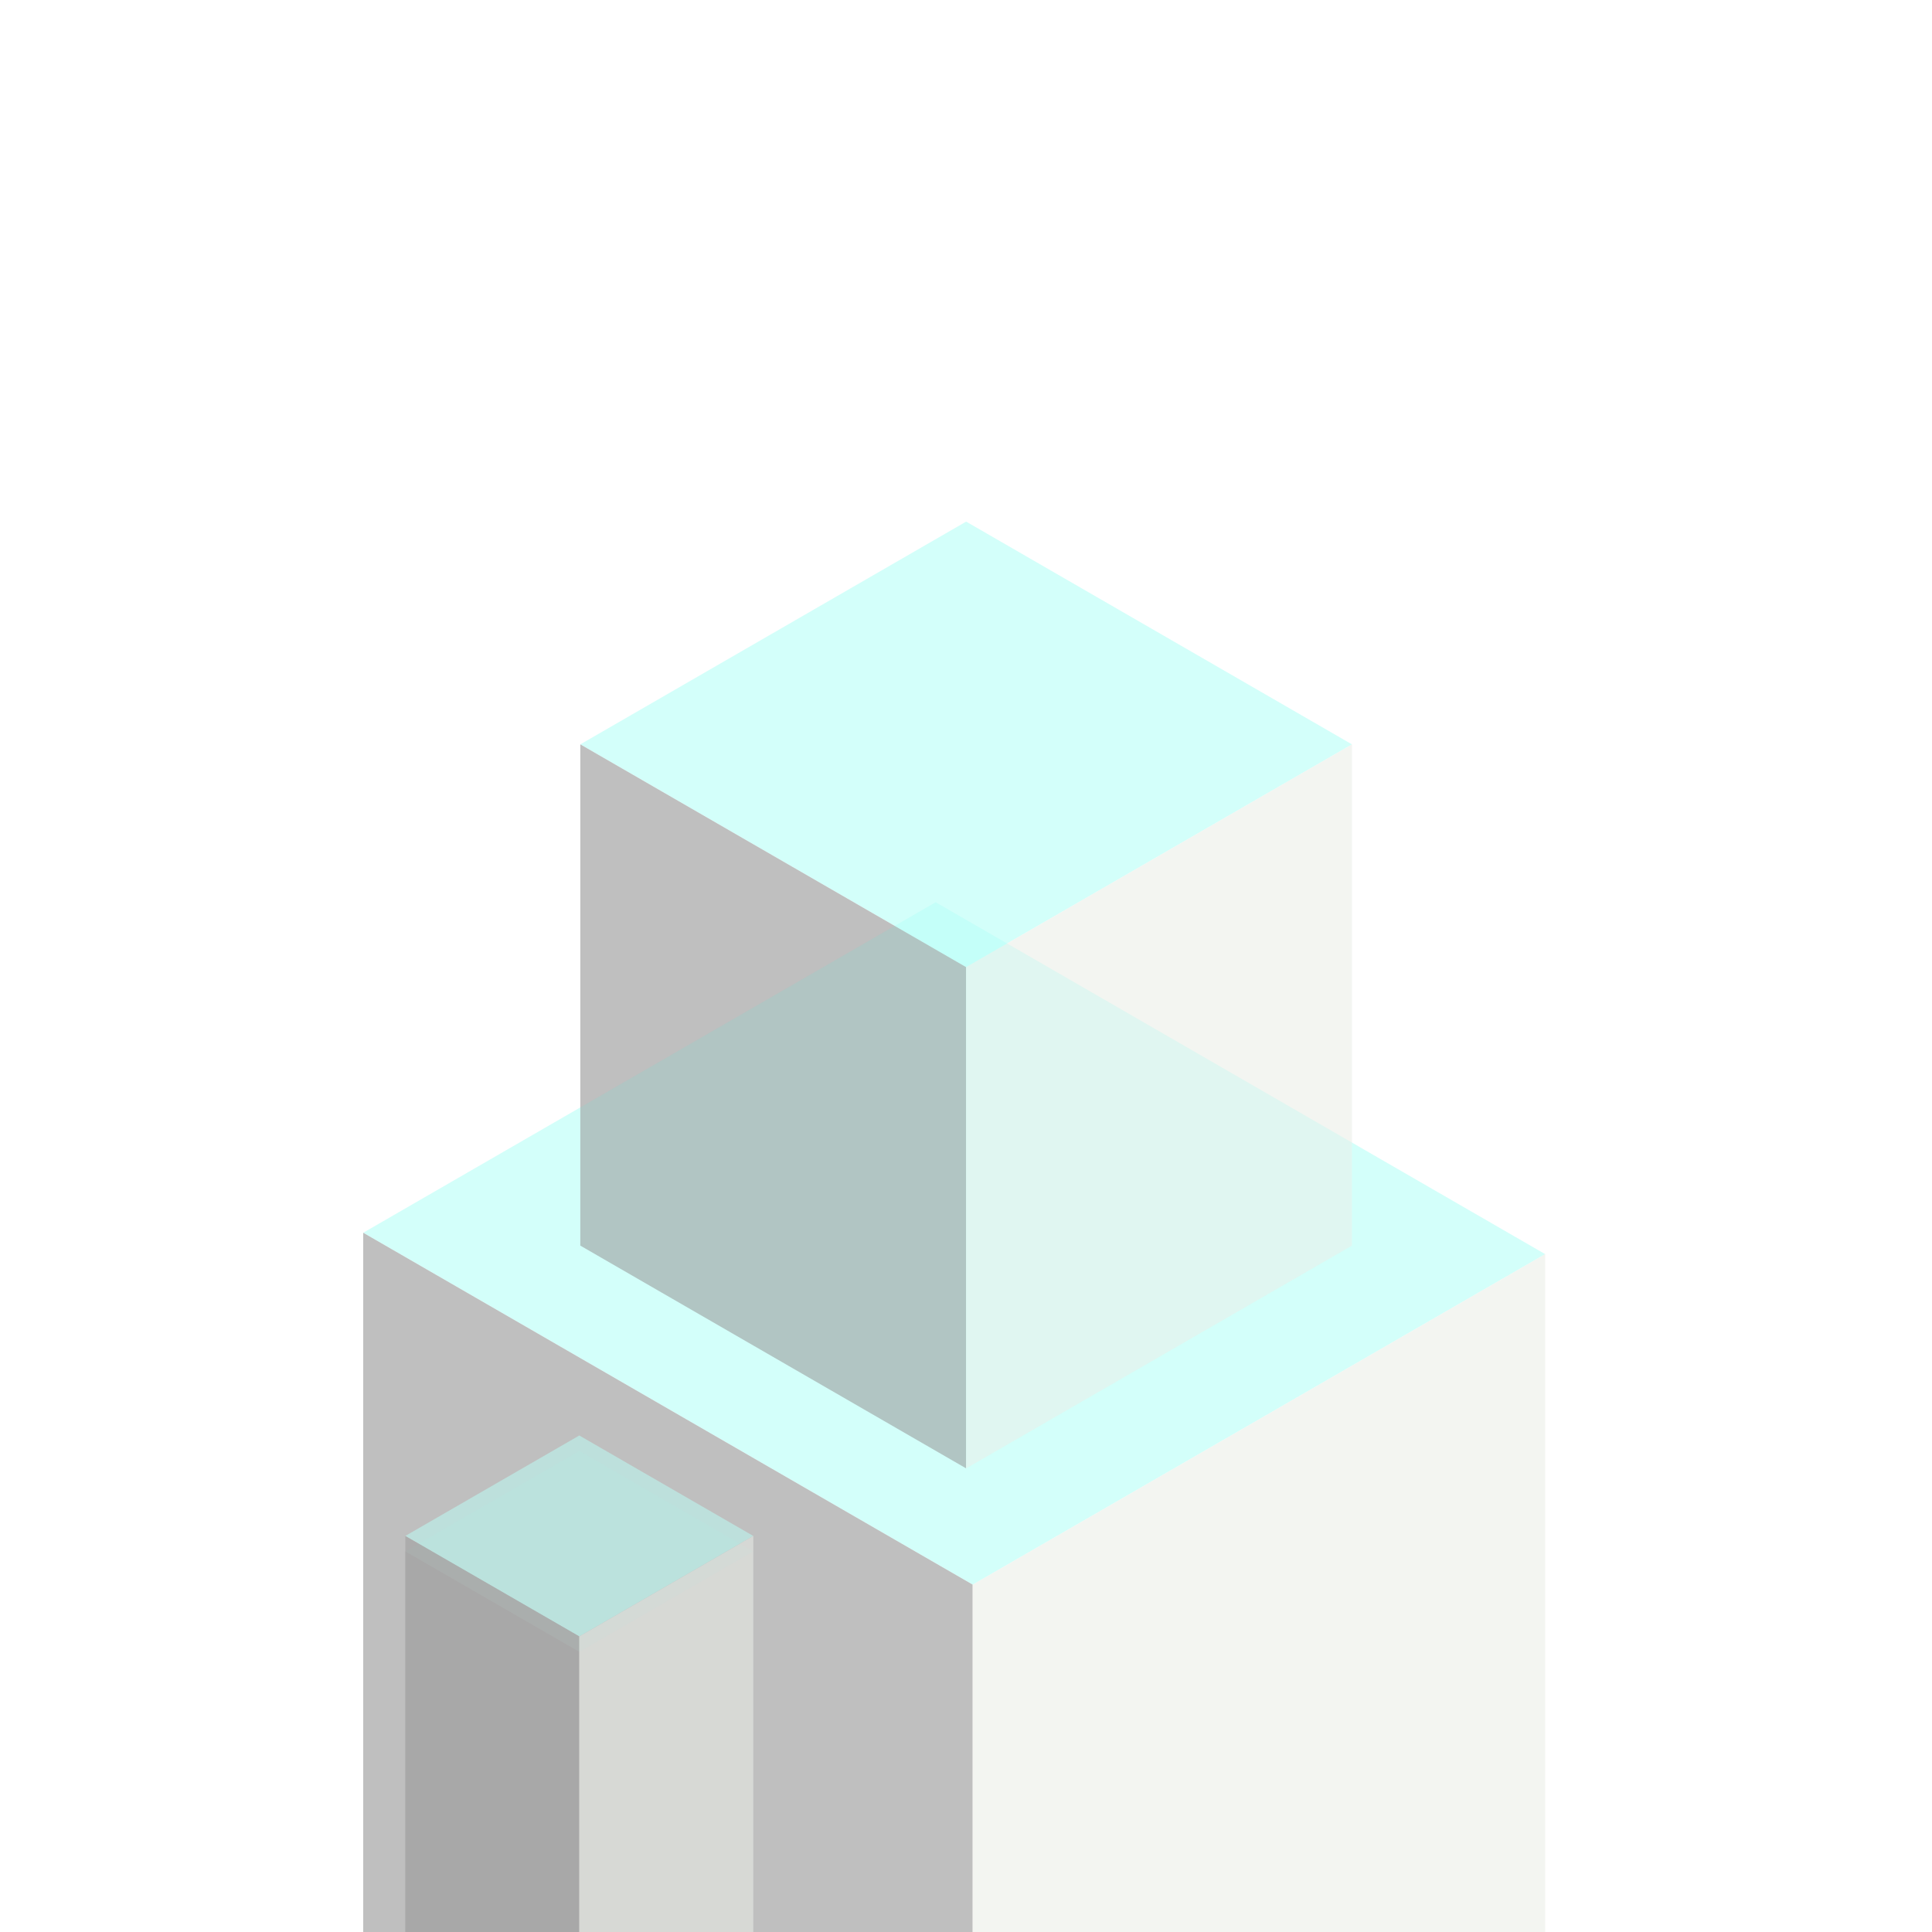
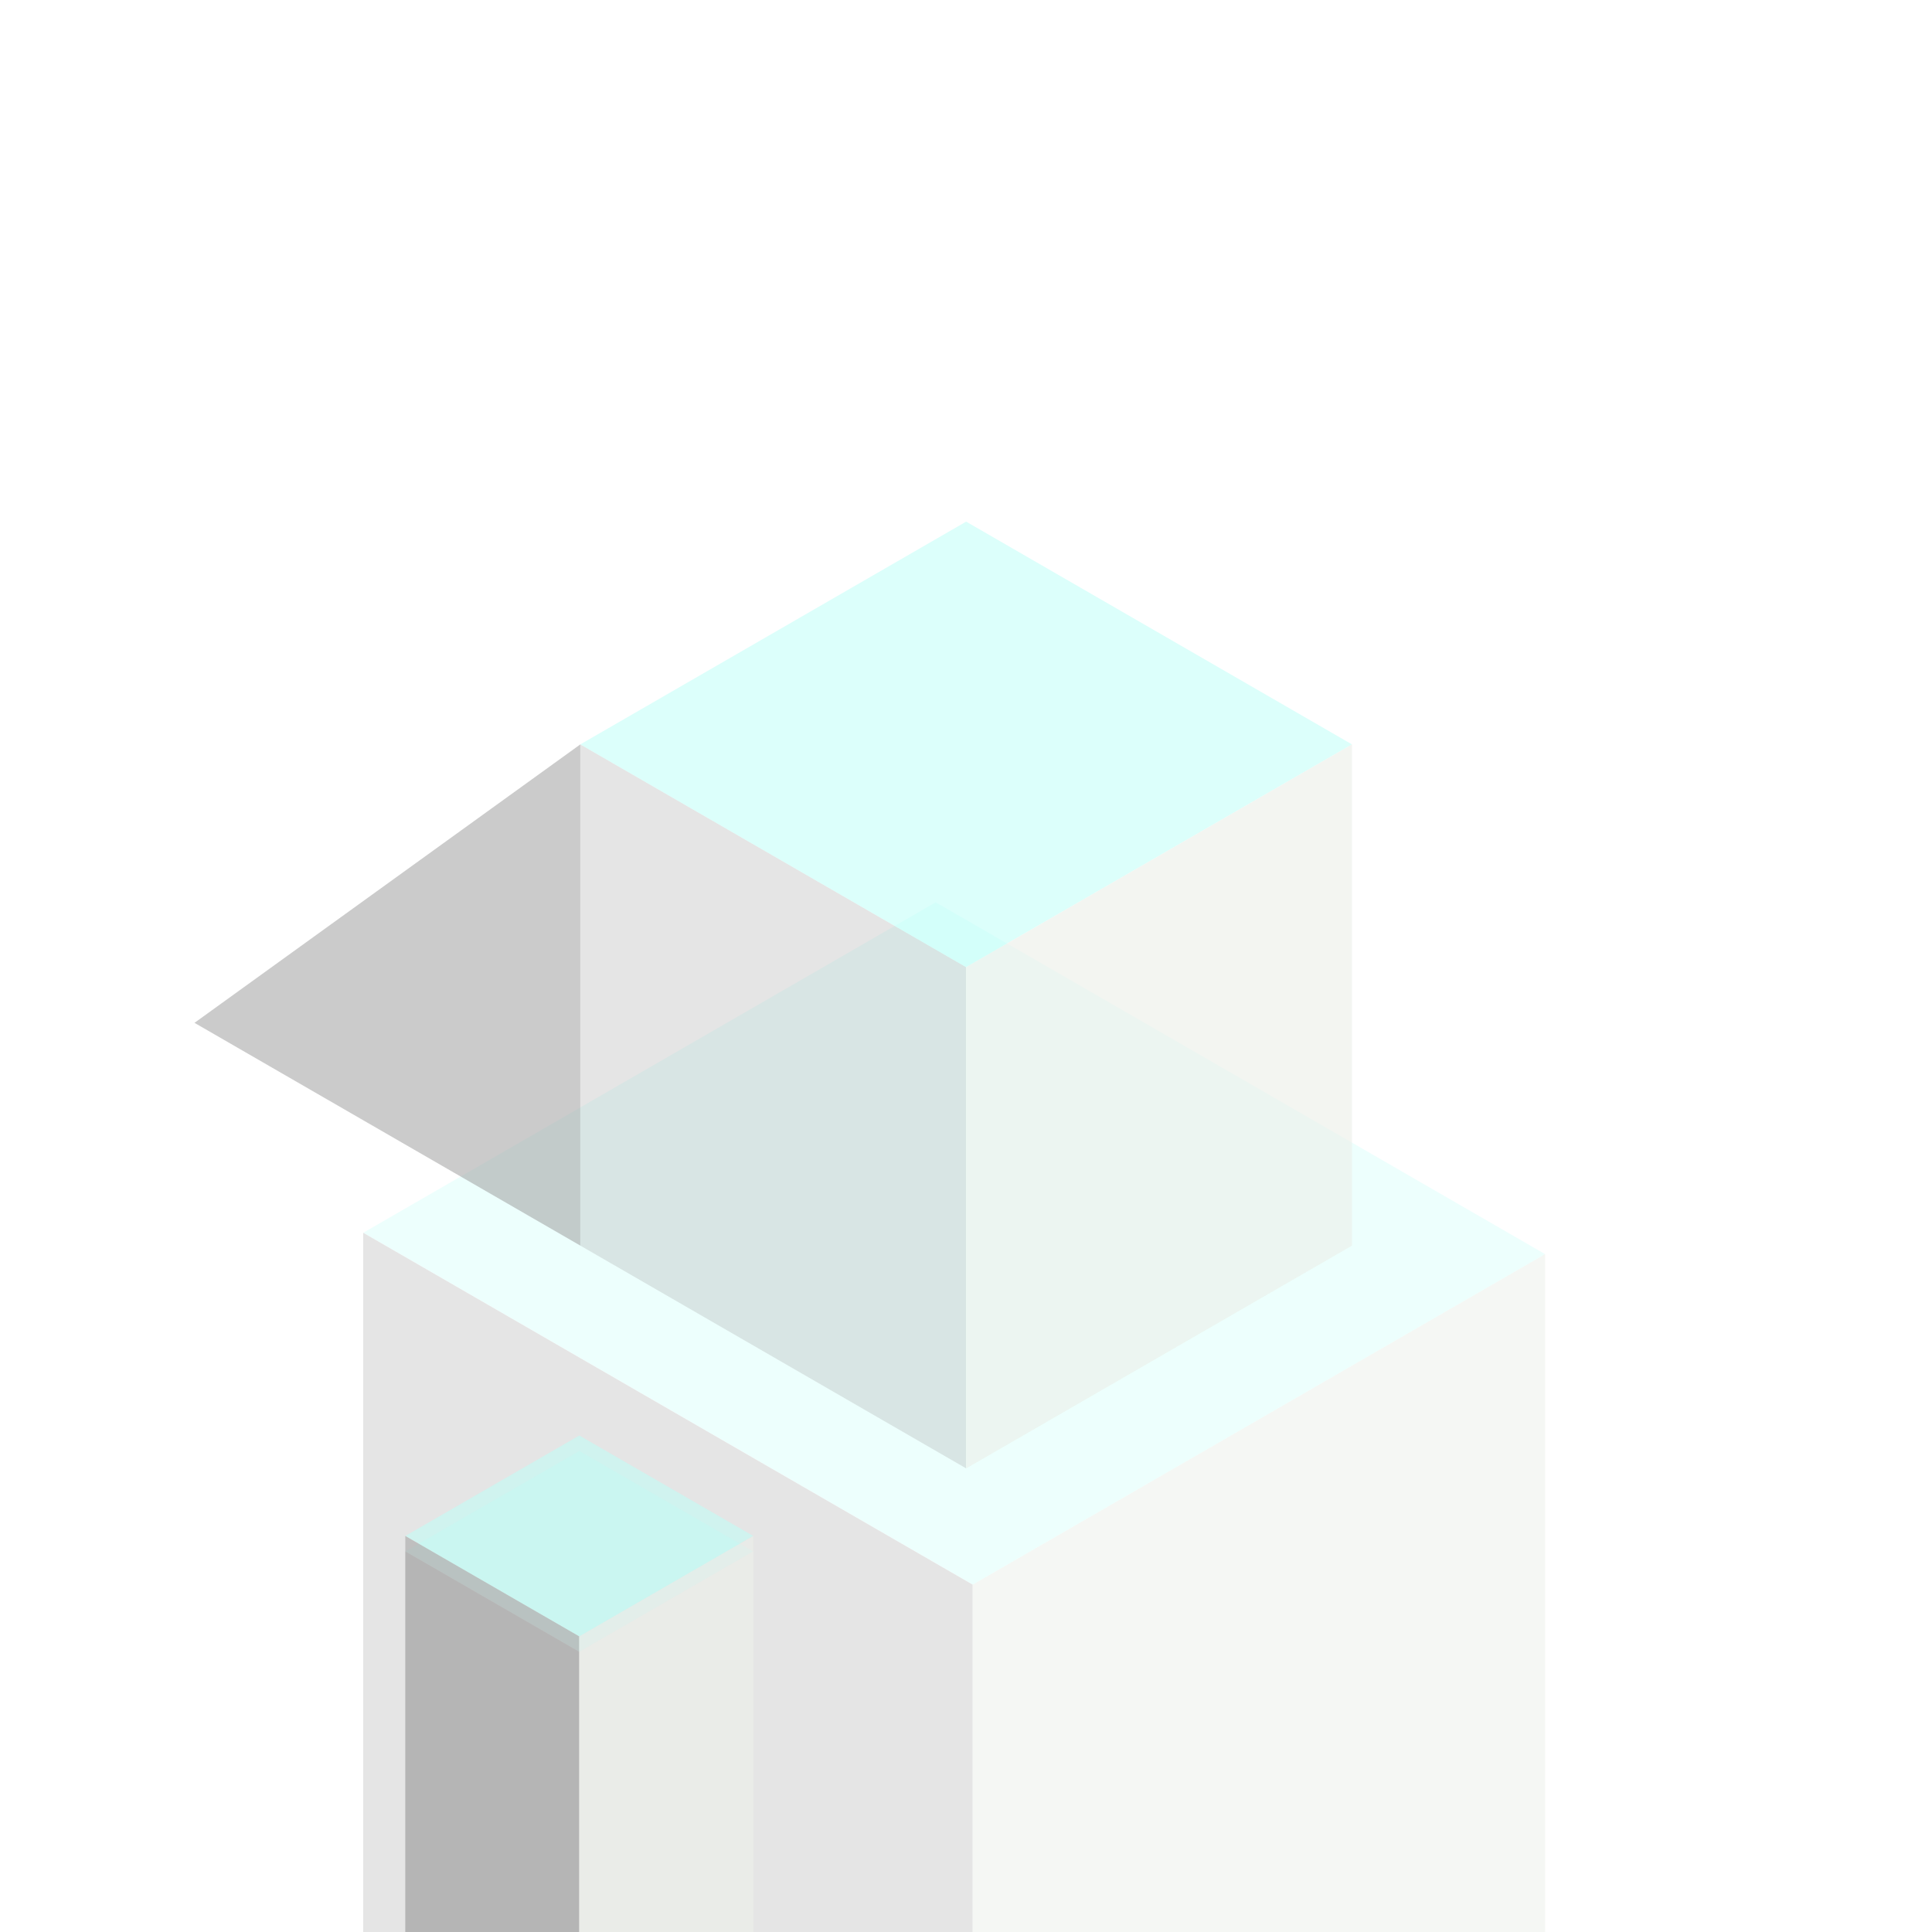
<svg xmlns="http://www.w3.org/2000/svg" fill="none" height="500" viewBox="0 0 500 500" width="500">
  <filter id="a" color-interpolation-filters="sRGB" filterUnits="userSpaceOnUse" height="529.2" width="114.267" x="92.787" y="363.405">
    <feFlood flood-opacity="0" result="BackgroundImageFix" />
    <feColorMatrix in="SourceAlpha" result="hardAlpha" type="matrix" values="0 0 0 0 0 0 0 0 0 0 0 0 0 0 0 0 0 0 127 0" />
    <feOffset dy="4" />
    <feGaussianBlur stdDeviation="6.05" />
    <feComposite in2="hardAlpha" operator="out" />
    <feColorMatrix type="matrix" values="0 0 0 0 0 0 0 0 0 0 0 0 0 0 0 0 0 0 0.25 0" />
    <feBlend in2="BackgroundImageFix" mode="normal" result="effect1_dropShadow_75_459" />
    <feBlend in="SourceGraphic" in2="effect1_dropShadow_75_459" mode="normal" result="shape" />
  </filter>
  <filter id="b" color-interpolation-filters="sRGB" filterUnits="userSpaceOnUse" height="693.854" width="367.287" x="63.3" y="202.805">
    <feFlood flood-opacity="0" result="BackgroundImageFix" />
    <feBlend in="SourceGraphic" in2="BackgroundImageFix" mode="normal" result="shape" />
    <feGaussianBlur result="effect1_foregroundBlur_75_459" stdDeviation="15.35" />
  </filter>
  <filter id="c" color-interpolation-filters="sRGB" filterUnits="userSpaceOnUse" height="566.4" width="151.467" x="74.188" y="340.805">
    <feFlood flood-opacity="0" result="BackgroundImageFix" />
    <feBlend in="SourceGraphic" in2="BackgroundImageFix" mode="normal" result="shape" />
    <feGaussianBlur result="effect1_foregroundBlur_75_459" stdDeviation="15.35" />
  </filter>
  <filter id="d" color-interpolation-filters="sRGB" filterUnits="userSpaceOnUse" height="306.409" width="261.103" x="119.484" y="104.3">
    <feFlood flood-opacity="0" result="BackgroundImageFix" />
    <feBlend in="SourceGraphic" in2="BackgroundImageFix" mode="normal" result="shape" />
    <feGaussianBlur result="effect1_foregroundBlur_75_459" stdDeviation="15.35" />
  </filter>
  <clipPath id="e">
    <path d="m0 0h500v500h-500z" />
  </clipPath>
  <g clip-path="url(#e)">
    <g opacity=".26">
      <path d="m0 0h182.139v171.07h-182.139z" fill="#bbfff7" transform="matrix(.866 .5 -.866 .5 242.151 233.505)" />
      <path d="m0 0h182.139v455.85h-182.139z" fill="#9b9b9b" transform="matrix(.866 .5 0 1 94 319.039)" />
-       <path d="m0 0h171.07v455.85h-171.07z" fill="#ebf0e9" transform="matrix(.866 -.5 0 1 251.737 410.109)" />
    </g>
    <g filter="url(#a)" opacity=".26">
      <path d="m0 0h52v52h-52z" fill="#bbfff7" transform="matrix(.866 .5 -.866 .5 149.921 371.505)" />
      <path d="m0 0h52v453h-52z" fill="#9b9b9b" transform="matrix(.866 .5 0 1 104.887 397.505)" />
      <path d="m0 0h52v453h-52z" fill="#ebf0e9" transform="matrix(.866 -.5 0 1 149.921 423.505)" />
    </g>
    <g opacity=".26">
-       <path d="m0 0h115.298v115.298h-115.298z" fill="#bbfff7" transform="matrix(.866 .5 -.866 .5 250.036 135)" />
      <path d="m0 0h115.298v129.711h-115.298z" fill="#9b9b9b" transform="matrix(.866 .5 0 1 150.184 192.649)" />
      <path d="m0 0h115.298v129.711h-115.298z" fill="#ebf0e9" transform="matrix(.866 -.5 0 1 250.036 250.298)" />
    </g>
    <g filter="url(#b)" opacity=".52">
-       <path d="m0 0h182.139v171.07h-182.139z" fill="#bbfff7" transform="matrix(.866 .5 -.866 .5 242.151 233.505)" />
-       <path d="m0 0h182.139v455.85h-182.139z" fill="#9b9b9b" transform="matrix(.866 .5 0 1 94 319.039)" />
      <path d="m0 0h171.07v455.85h-171.07z" fill="#ebf0e9" transform="matrix(.866 -.5 0 1 251.737 410.109)" />
    </g>
    <g filter="url(#c)" opacity=".52">
      <path d="m0 0h52v52h-52z" fill="#bbfff7" transform="matrix(.866 .5 -.866 .5 149.921 371.505)" />
      <path d="m0 0h52v453h-52z" fill="#9b9b9b" transform="matrix(.866 .5 0 1 104.887 397.505)" />
      <path d="m0 0h52v453h-52z" fill="#ebf0e9" transform="matrix(.866 -.5 0 1 149.921 423.505)" />
    </g>
    <g filter="url(#d)" opacity=".52">
      <path d="m0 0h115.298v115.298h-115.298z" fill="#bbfff7" transform="matrix(.866 .5 -.866 .5 250.036 135)" />
-       <path d="m0 0h115.298v129.711h-115.298z" fill="#9b9b9b" transform="matrix(.866 .5 0 1 150.184 192.649)" />
+       <path d="m0 0v129.711h-115.298z" fill="#9b9b9b" transform="matrix(.866 .5 0 1 150.184 192.649)" />
      <path d="m0 0h115.298v129.711h-115.298z" fill="#ebf0e9" transform="matrix(.866 -.5 0 1 250.036 250.298)" />
    </g>
  </g>
</svg>